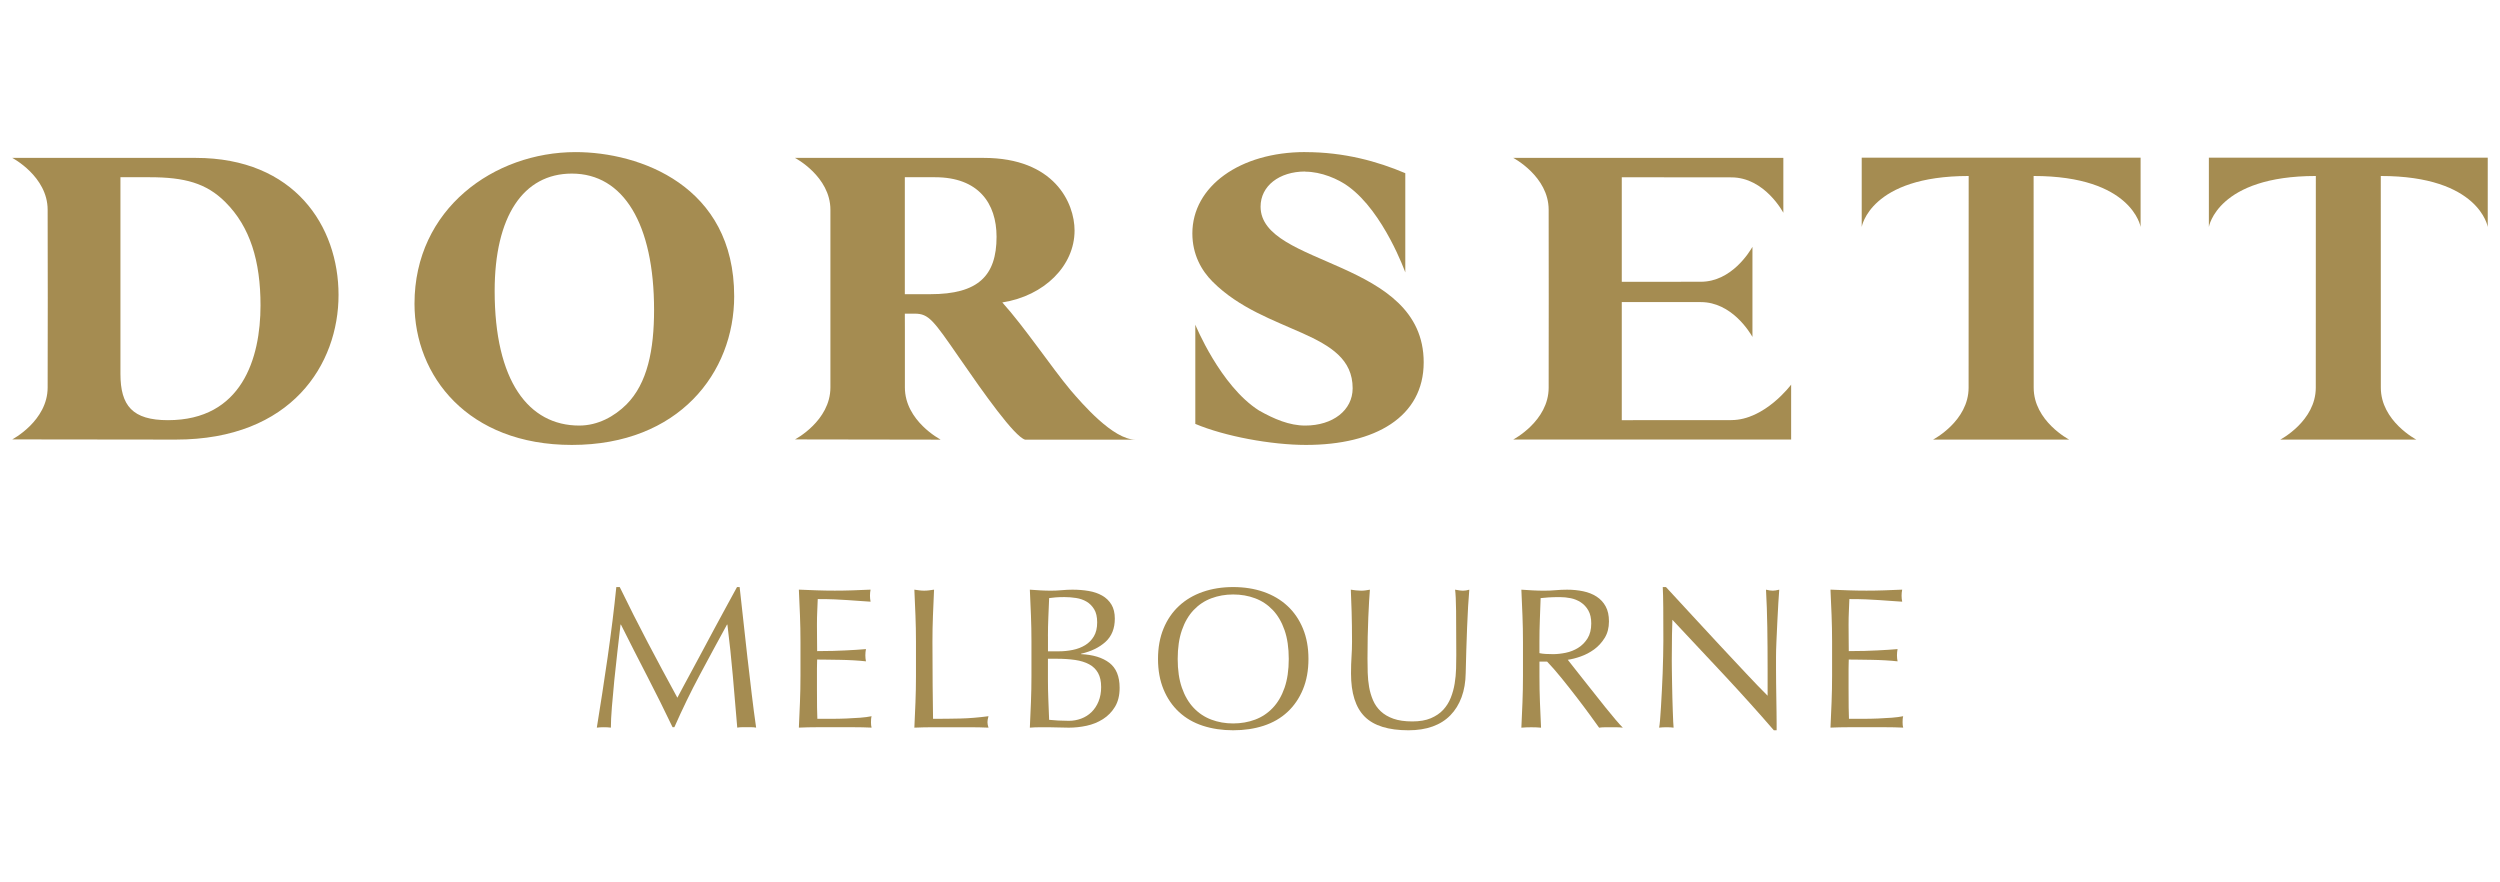
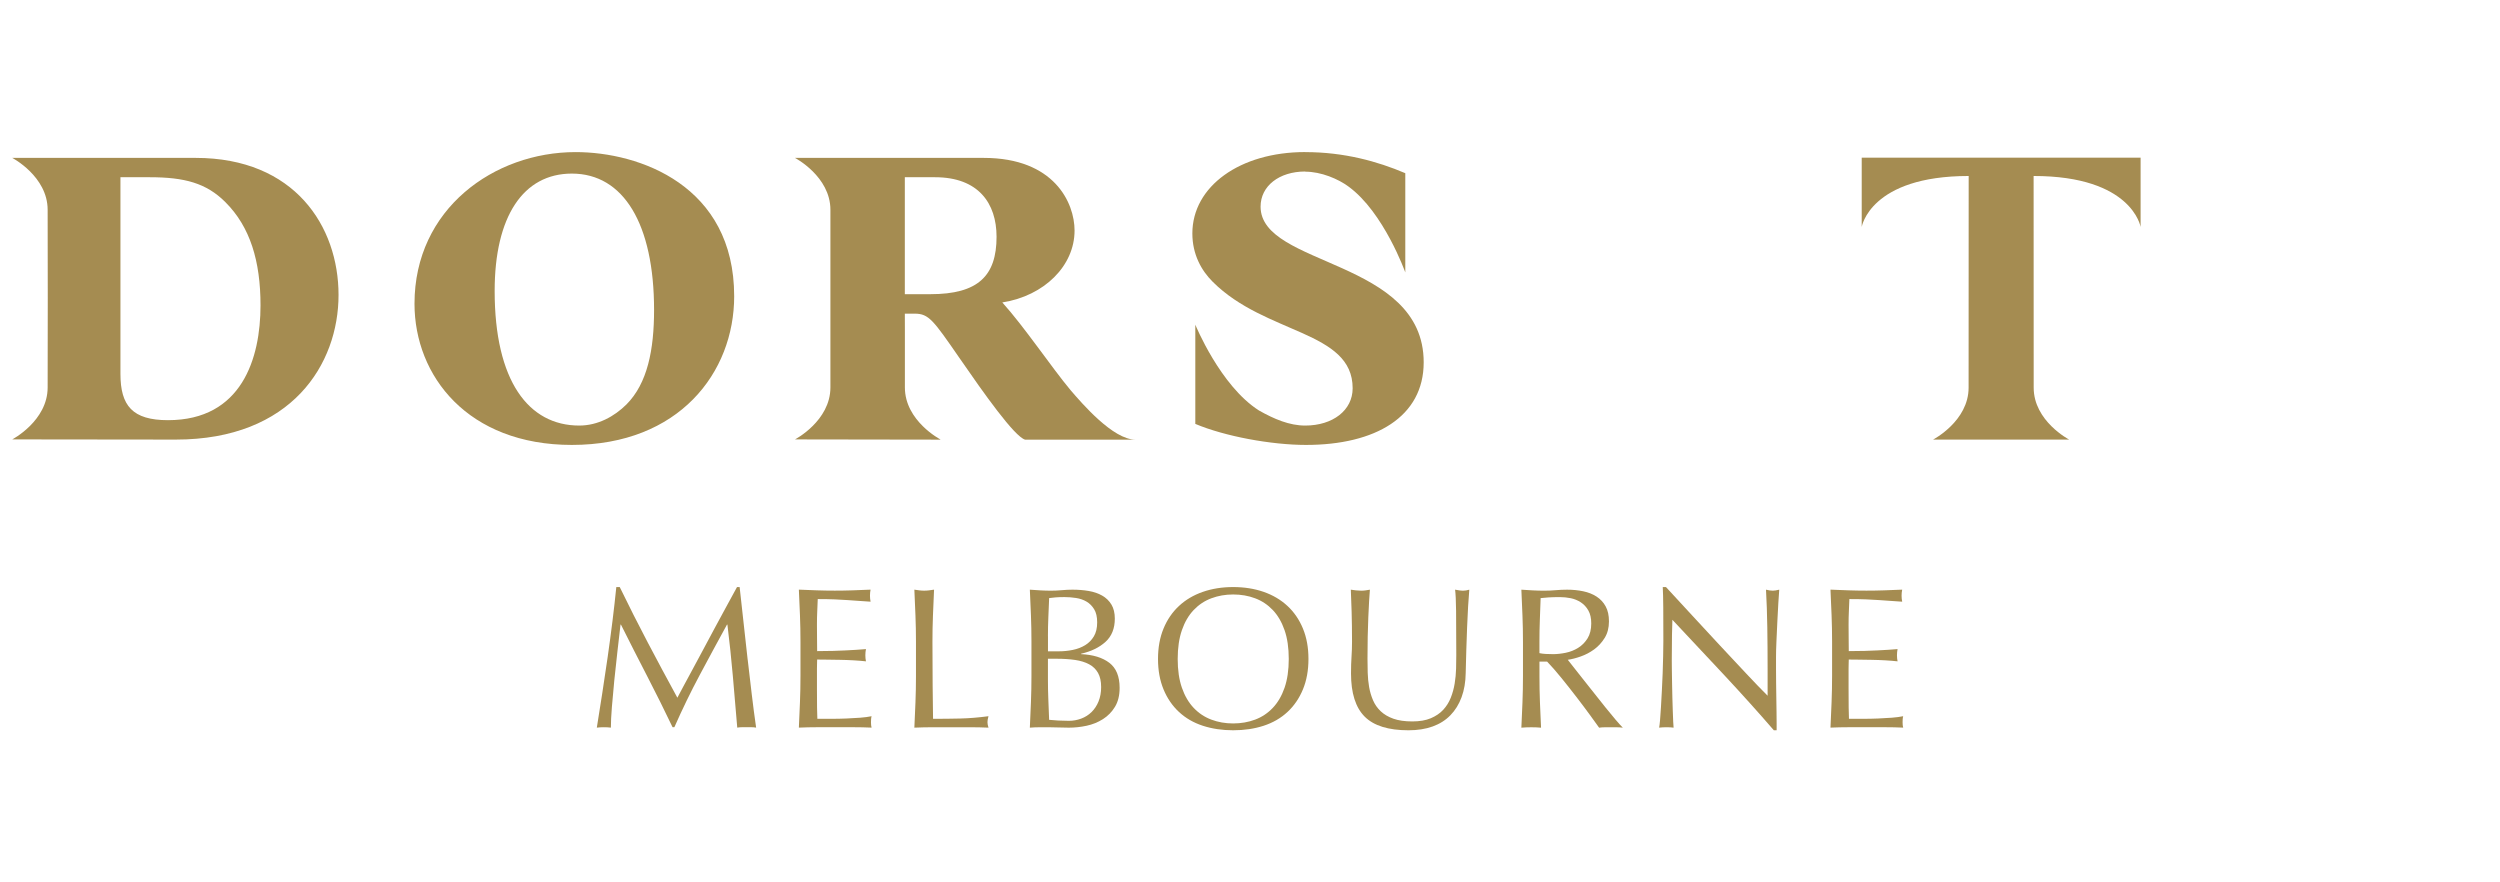
<svg xmlns="http://www.w3.org/2000/svg" id="Layer_1" data-name="Layer 1" width="204" height="72" version="1.1" viewBox="0 0 204 72">
  <defs>
    <style>
      .cls-1 {
        fill: #a58c51;
        stroke-width: 0px;
      }
    </style>
  </defs>
-   <path class="cls-1" d="M141.279,34.282l-8.942.004v-9.639l6.45.004c2.515,0,3.989,2.454,4.213,2.84v-7.348c-.224.388-1.699,2.848-4.213,2.848l-6.45.004v-8.531l8.942.009c2.729,0,4.242,2.889,4.242,2.889v-4.481h-22.044s2.894,1.512,2.894,4.237l.006,7.242v.031l-.006,7.242c0,2.727-2.894,4.234-2.894,4.234h22.68v-4.481s-2.149,2.893-4.878,2.893Z" />
  <path class="cls-1" d="M151.916,12.864v5.655s.679-4.158,8.728-4.158l-.006,17.275c0,2.727-2.898,4.234-2.898,4.234h11.102s-2.893-1.507-2.893-4.234l-.006-17.275c8.045,0,8.73,4.158,8.73,4.158v-5.655h-22.756Z" />
-   <path class="cls-1" d="M191.625,12.864h-11.381v5.655s.685-4.158,8.728-4.158l-.004,17.275c0,2.727-2.894,4.234-2.894,4.234h11.096s-2.894-1.507-2.894-4.234l-.004-17.275c8.049,0,8.728,4.158,8.728,4.158v-5.655h-11.375Z" />
-   <path class="cls-1" d="M59.909,24.171c0-9.027-7.721-11.76-12.941-11.76-6.636,0-13.145,4.62-13.145,12.371,0,5.902,4.356,11.524,12.843,11.524,8.728,0,13.243-5.896,13.243-12.134ZM51.115,33.006c-.981.975-2.329,1.72-3.846,1.72-4.143,0-6.905-3.638-6.905-10.986,0-6.068,2.323-9.575,6.301-9.575,4.213,0,6.707,4.109,6.707,11.124,0,3.265-.542,5.997-2.257,7.718Z" />
+   <path class="cls-1" d="M59.909,24.171c0-9.027-7.721-11.76-12.941-11.76-6.636,0-13.145,4.62-13.145,12.371,0,5.902,4.356,11.524,12.843,11.524,8.728,0,13.243-5.896,13.243-12.134M51.115,33.006c-.981.975-2.329,1.72-3.846,1.72-4.143,0-6.905-3.638-6.905-10.986,0-6.068,2.323-9.575,6.301-9.575,4.213,0,6.707,4.109,6.707,11.124,0,3.265-.542,5.997-2.257,7.718Z" />
  <path class="cls-1" d="M15.964,12.884H1s2.888,1.51,2.888,4.236l.01,7.242v.021l-.01,7.235c0,2.726-2.888,4.237-2.888,4.237l13.343.016c9.468,0,13.282-6.169,13.282-11.802,0-5.589-3.573-11.185-11.66-11.185ZM13.707,34.286c-2.898,0-3.879-1.18-3.879-3.779V14.462h2.394c2.833,0,4.613.477,6.165,2.029,2.027,2.018,2.871,4.817,2.871,8.428,0,4.31-1.517,9.367-7.551,9.367Z" />
  <path class="cls-1" d="M87.352,31.829c-1.552-1.859-3.744-5.132-5.563-7.15,3.436-.538,5.896-3.001,5.896-5.867,0-2.259-1.654-5.928-7.413-5.928h-15.402s2.892,1.51,2.892,4.236v14.496c0,2.729-2.892,4.24-2.892,4.24l11.863.019v-.019s-2.894-1.511-2.894-4.24v-4.704l-.004-1.318h.81c1.146,0,1.517.536,3.638,3.605,2.023,2.932,4.482,6.404,5.359,6.676h9.009c-1.825,0-4.346-2.937-5.298-4.045ZM75.926,24.005h-2.092v-9.543h2.466c3.54,0,5.019,2.128,5.019,4.86,0,3.198-1.517,4.683-5.392,4.683Z" />
  <path class="cls-1" d="M110.376,31.684c0,1.795-1.617,3.042-3.874,3.042-1.293,0-2.541-.536-3.769-1.23-3.157-2.002-5.196-7.003-5.196-7.003v8.097c2.396,1.012,6.203,1.716,9.031,1.716,5.659,0,9.605-2.289,9.605-6.74,0-8.458-13.31-7.783-13.31-12.704,0-1.688,1.523-2.867,3.644-2.867v.013c1.303,0,2.706.6,3.53,1.214,2.882,2.097,4.635,7.007,4.635,7.007v-8.097c-2.263-.963-4.987-1.72-8.159-1.72l-.012-.004c-5.325,0-9.205,2.8-9.205,6.64,0,1.72.745,3.035,1.66,3.944,4.307,4.314,11.42,3.975,11.42,8.69Z" />
  <path class="cls-1" d="M61.009,53.829c-.109-.945-.216-1.907-.319-2.885-.104-.978-.216-1.992-.336-3.041h-.213c-.274.502-.569,1.043-.885,1.622-.317.58-.637,1.17-.959,1.77-.322.601-.639,1.194-.951,1.778-.311.585-.604,1.129-.877,1.631s-.513.948-.721,1.335c-.208.388-.366.686-.475.894-.842-1.541-1.647-3.043-2.417-4.507-.77-1.464-1.532-2.972-2.286-4.523h-.279c-.088.874-.191,1.795-.311,2.761-.12.967-.252,1.948-.393,2.942-.142.994-.29,1.983-.443,2.967-.153.983-.301,1.917-.443,2.802.175-.022.366-.033.574-.033.207,0,.399.01.573.033,0-.437.027-.997.082-1.68.055-.683.12-1.409.197-2.18.076-.77.161-1.552.254-2.344.093-.793.177-1.527.254-2.205h.033c.721,1.443,1.44,2.855,2.156,4.237.715,1.383,1.401,2.762,2.057,4.138h.147c.655-1.486,1.347-2.909,2.074-4.269.727-1.361,1.467-2.729,2.221-4.106h.033c.175,1.42.322,2.813.442,4.18.12,1.366.24,2.775.361,4.228.131-.022.259-.033.385-.033h.77c.125,0,.254.01.385.033-.131-.907-.251-1.822-.36-2.745-.109-.923-.219-1.857-.328-2.802Z" />
  <path class="cls-1" d="M71.121,58.443c-.262.054-.571.095-.926.122-.355.028-.732.049-1.131.065-.399.017-.806.025-1.221.025h-1.147c-.011-.207-.019-.514-.025-.918-.006-.404-.008-.918-.008-1.541v-1.623c0-.175.002-.319.008-.434.006-.115.008-.221.008-.32.197,0,.461.003.795.008.333.006.689.011,1.065.016.377.006.754.019,1.131.041.377.022.707.049.992.082-.033-.164-.049-.328-.049-.492,0-.175.016-.344.049-.508-.24.022-.494.041-.762.058-.268.016-.56.033-.877.049-.317.017-.667.031-1.049.041-.383.011-.814.017-1.295.017,0-.207-.003-.514-.008-.918-.006-.404-.008-.82-.008-1.246,0-.404.008-.765.024-1.082.016-.317.03-.649.041-.999.535,0,.994.008,1.377.024.382.017.735.035,1.057.058.322.022.628.044.918.065.289.022.609.044.959.065-.033-.164-.049-.328-.049-.492,0-.164.016-.328.049-.491-.492.022-.978.041-1.459.057-.481.017-.967.025-1.459.025s-.981-.008-1.467-.025c-.486-.016-.975-.035-1.467-.057.033.699.063,1.399.09,2.098.027.699.041,1.409.041,2.13v2.819c0,.722-.014,1.429-.041,2.123-.027.695-.057,1.39-.09,2.09.502-.022,1-.033,1.492-.033h2.975c.486,0,.975.01,1.467.033-.033-.109-.049-.251-.049-.426,0-.076.002-.161.008-.254.006-.093.019-.177.041-.254Z" />
  <path class="cls-1" d="M78.366,58.631c-.71.017-1.453.025-2.229.025-.011-.797-.022-1.702-.033-2.713-.011-1.01-.016-2.205-.016-3.581,0-.721.013-1.429.041-2.123.027-.694.057-1.402.09-2.123-.142.022-.279.041-.41.057-.131.017-.262.025-.394.025-.131,0-.262-.008-.393-.025-.131-.016-.268-.035-.41-.057.033.721.063,1.429.09,2.123.027.694.041,1.402.041,2.123v2.819c0,.721-.014,1.431-.041,2.131-.027.699-.057,1.388-.09,2.065.525-.022,1.03-.033,1.516-.033h3.024c.502,0,1.005.01,1.508.033-.055-.175-.082-.322-.082-.443,0-.131.027-.295.082-.491-.819.109-1.585.172-2.295.188Z" />
  <path class="cls-1" d="M90.519,54.083c-.563-.427-1.331-.661-2.303-.705v-.033c.82-.186,1.483-.508,1.991-.967.508-.459.762-1.092.762-1.901,0-.459-.093-.841-.278-1.147-.186-.306-.437-.549-.754-.729-.317-.18-.683-.306-1.098-.377-.415-.071-.858-.106-1.328-.106-.284,0-.573.014-.869.041-.295.027-.585.041-.869.041s-.573-.008-.869-.025c-.295-.016-.585-.035-.869-.057.033.699.063,1.399.09,2.098.027.699.041,1.409.041,2.13v2.819c0,.722-.014,1.429-.041,2.123-.027.695-.057,1.39-.09,2.09.262-.022.527-.033.795-.033h.795c.262,0,.527.006.795.017.268.01.533.016.795.016.48,0,.964-.051,1.45-.156.486-.104.931-.284,1.336-.541.404-.257.732-.592.983-1.008s.377-.929.377-1.541c0-.94-.281-1.623-.844-2.049ZM85.512,51.919c0-.525.011-1.043.033-1.557.021-.514.043-1.033.065-1.558.153-.021.328-.041.525-.057.197-.017.437-.025.721-.025.317,0,.634.025.951.074.317.049.601.147.853.295.251.147.459.356.623.623.164.268.246.626.246,1.074,0,.459-.09.839-.27,1.139-.18.301-.418.541-.713.721-.295.18-.631.309-1.008.385-.377.077-.757.115-1.139.115h-.885v-1.229ZM89.642,57.238c-.142.344-.333.633-.574.869-.24.235-.522.413-.844.532-.322.12-.658.18-1.008.18-.295,0-.585-.008-.869-.024-.284-.017-.53-.035-.738-.057-.022-.557-.044-1.109-.065-1.656-.022-.546-.033-1.098-.033-1.656v-1.672h.737c.546,0,1.041.033,1.483.098.443.065.822.183,1.139.352.317.17.56.405.729.705.17.301.254.686.254,1.156,0,.437-.071.827-.213,1.172Z" />
  <path class="cls-1" d="M105.057,49.445c-.541-.502-1.189-.885-1.942-1.148-.754-.262-1.585-.393-2.491-.393-.896,0-1.721.131-2.475.393-.754.262-1.402.645-1.942,1.148-.541.502-.962,1.117-1.262,1.843-.301.727-.451,1.555-.451,2.483,0,.929.15,1.756.451,2.483.3.727.721,1.342,1.262,1.844.541.502,1.188.877,1.942,1.123.754.246,1.579.369,2.475.369.907,0,1.737-.122,2.491-.369.754-.246,1.401-.62,1.942-1.123.541-.502.961-1.117,1.262-1.844.301-.727.451-1.554.451-2.483,0-.928-.15-1.756-.451-2.483-.301-.727-.721-1.341-1.262-1.843ZM104.819,56.123c-.23.661-.549,1.207-.959,1.639-.409.432-.89.752-1.442.959-.552.207-1.15.312-1.795.312-.634,0-1.227-.104-1.778-.312-.552-.207-1.032-.527-1.442-.959-.409-.431-.729-.978-.959-1.639-.23-.661-.344-1.445-.344-2.352,0-.907.115-1.69.344-2.352.229-.661.549-1.207.959-1.64.41-.431.89-.751,1.442-.958.552-.207,1.145-.312,1.778-.312.645,0,1.243.104,1.795.312.551.207,1.033.527,1.442.958.41.432.729.979.959,1.64.23.661.344,1.445.344,2.352,0,.907-.115,1.691-.344,2.352Z" />
  <path class="cls-1" d="M119.079,48.174c-.109-.016-.224-.035-.344-.057.044.317.071.896.082,1.737.01.842.016,2.038.016,3.59,0,.339-.006.711-.016,1.115-.011.404-.049.809-.115,1.213-.065.404-.172.792-.319,1.164-.148.372-.353.699-.615.983-.262.284-.599.513-1.008.688-.41.175-.915.262-1.516.262-.612,0-1.126-.074-1.541-.221-.415-.147-.76-.349-1.033-.606-.274-.257-.484-.557-.631-.902-.147-.344-.254-.704-.319-1.081s-.104-.765-.115-1.164c-.011-.399-.017-.784-.017-1.156,0-.612.006-1.202.017-1.77.01-.569.027-1.098.049-1.59.022-.492.043-.931.065-1.319.022-.388.043-.702.065-.942-.12.022-.237.041-.352.057-.115.017-.233.025-.353.025-.131,0-.273-.008-.426-.025-.153-.016-.295-.035-.426-.057.022.491.043,1.093.065,1.803.021.71.033,1.524.033,2.442,0,.415-.014.822-.041,1.221-.027.399-.041.855-.041,1.369,0,1.606.372,2.781,1.115,3.524.743.743,1.934,1.114,3.573,1.114.743,0,1.402-.104,1.975-.311.573-.207,1.057-.513,1.45-.918.394-.404.697-.896.91-1.475.213-.579.325-1.235.335-1.967.011-.601.027-1.221.049-1.86.021-.639.044-1.262.065-1.869.022-.607.049-1.175.082-1.705.033-.53.065-.985.098-1.368-.186.055-.349.082-.491.082-.109,0-.219-.008-.328-.025Z" />
  <path class="cls-1" d="M131.01,57.73c-.284-.355-.579-.727-.885-1.114-.305-.388-.601-.76-.884-1.115-.285-.355-.541-.68-.77-.975-.23-.295-.41-.525-.541-.688.317-.044.669-.134,1.058-.271.388-.136.751-.328,1.09-.573.338-.246.625-.557.86-.935.235-.377.353-.828.353-1.352,0-.491-.09-.901-.271-1.229-.18-.328-.426-.593-.738-.795-.311-.202-.675-.347-1.09-.434-.415-.087-.853-.131-1.311-.131-.317,0-.628.014-.935.041-.305.027-.617.041-.934.041-.317,0-.628-.008-.935-.025-.305-.016-.617-.035-.934-.057.033.721.063,1.429.09,2.123.027.694.041,1.402.041,2.123v2.819c0,.721-.014,1.431-.041,2.131-.027.699-.057,1.388-.09,2.065.251-.022.518-.033.803-.033.284,0,.552.01.803.033-.033-.677-.063-1.365-.09-2.065-.027-.699-.04-1.41-.04-2.131v-1.197h.623c.349.361.734.801,1.155,1.319.42.519.833,1.041,1.237,1.566.404.524.773,1.016,1.107,1.475.333.459.582.803.746,1.033.152-.022.311-.033.475-.033h.967c.164,0,.328.01.492.033-.153-.153-.356-.377-.607-.672-.251-.294-.519-.619-.803-.975ZM126.716,53.378c-.219,0-.418-.006-.598-.016-.18-.011-.347-.033-.5-.066v-.934c0-.59.01-1.18.033-1.77.022-.59.043-1.185.065-1.786.175-.021.388-.041.639-.057.251-.017.569-.025.951-.025.285,0,.574.031.869.09.295.06.568.172.819.336.251.164.457.385.615.664.158.278.237.63.237,1.057,0,.491-.101.898-.303,1.221-.202.323-.456.58-.762.77-.306.191-.642.326-1.008.402-.367.076-.719.115-1.057.115Z" />
  <path class="cls-1" d="M144.106,48.117c.054.962.09,1.986.106,3.073.017,1.087.025,2.205.025,3.352v2.229c-.503-.502-1.091-1.111-1.762-1.827-.672-.715-1.383-1.475-2.131-2.278-.749-.803-1.502-1.617-2.262-2.443-.76-.825-1.472-1.598-2.139-2.319h-.262c.022.372.035.934.041,1.688.006.754.008,1.655.008,2.704,0,.36-.006.77-.017,1.229-.01.459-.024.929-.04,1.41-.017.481-.039.961-.066,1.442-.027.481-.051.926-.074,1.336-.022.409-.047.762-.074,1.057-.027.295-.051.497-.074.606.186-.022.388-.033.607-.033.207,0,.399.01.573.033-.011-.087-.021-.254-.033-.5-.011-.246-.022-.533-.033-.861-.011-.328-.022-.683-.033-1.065-.011-.382-.019-.759-.024-1.131-.006-.371-.011-.727-.017-1.065-.006-.338-.008-.623-.008-.852,0-.885.006-1.585.017-2.098.01-.513.022-.923.033-1.229,1.42,1.507,2.841,3.024,4.261,4.548,1.42,1.525,2.759,3.013,4.016,4.466h.229v-.541c0-.262-.003-.571-.008-.926-.006-.355-.011-.737-.017-1.147-.006-.41-.011-.817-.017-1.221-.006-.404-.008-.792-.008-1.164v-.983c0-.317.01-.738.033-1.262.021-.524.046-1.059.074-1.606.027-.546.054-1.06.082-1.541.027-.48.051-.841.074-1.081-.219.055-.394.082-.525.082-.153,0-.339-.027-.557-.082Z" />
  <path class="cls-1" d="M155.3,58.443c-.262.054-.571.095-.926.122-.356.028-.733.049-1.131.065-.399.017-.806.025-1.221.025h-1.147c-.011-.207-.019-.514-.024-.918-.006-.404-.008-.918-.008-1.541v-1.623c0-.175.003-.319.008-.434.006-.115.008-.221.008-.32.196,0,.461.003.795.008.333.006.688.011,1.065.016.377.006.754.019,1.131.041.377.022.707.049.992.082-.033-.164-.049-.328-.049-.492,0-.175.017-.344.049-.508-.241.022-.495.041-.762.058-.268.016-.56.033-.877.049-.317.017-.667.031-1.049.041-.383.011-.814.017-1.294.017,0-.207-.003-.514-.008-.918-.006-.404-.008-.82-.008-1.246,0-.404.008-.765.024-1.082.017-.317.03-.649.041-.999.535,0,.994.008,1.377.024.382.017.734.035,1.057.058.322.022.628.044.918.065.289.022.609.044.958.065-.033-.164-.049-.328-.049-.492,0-.164.016-.328.049-.491-.491.022-.978.041-1.459.057-.481.017-.967.025-1.459.025-.491,0-.981-.008-1.467-.025-.486-.016-.975-.035-1.467-.057.033.699.063,1.399.09,2.098.027.699.041,1.409.041,2.13v2.819c0,.722-.014,1.429-.041,2.123-.027.695-.057,1.39-.09,2.09.502-.022,1-.033,1.492-.033h2.974c.486,0,.976.01,1.467.033-.033-.109-.049-.251-.049-.426,0-.076.002-.161.008-.254.006-.093.019-.177.041-.254Z" />
</svg>